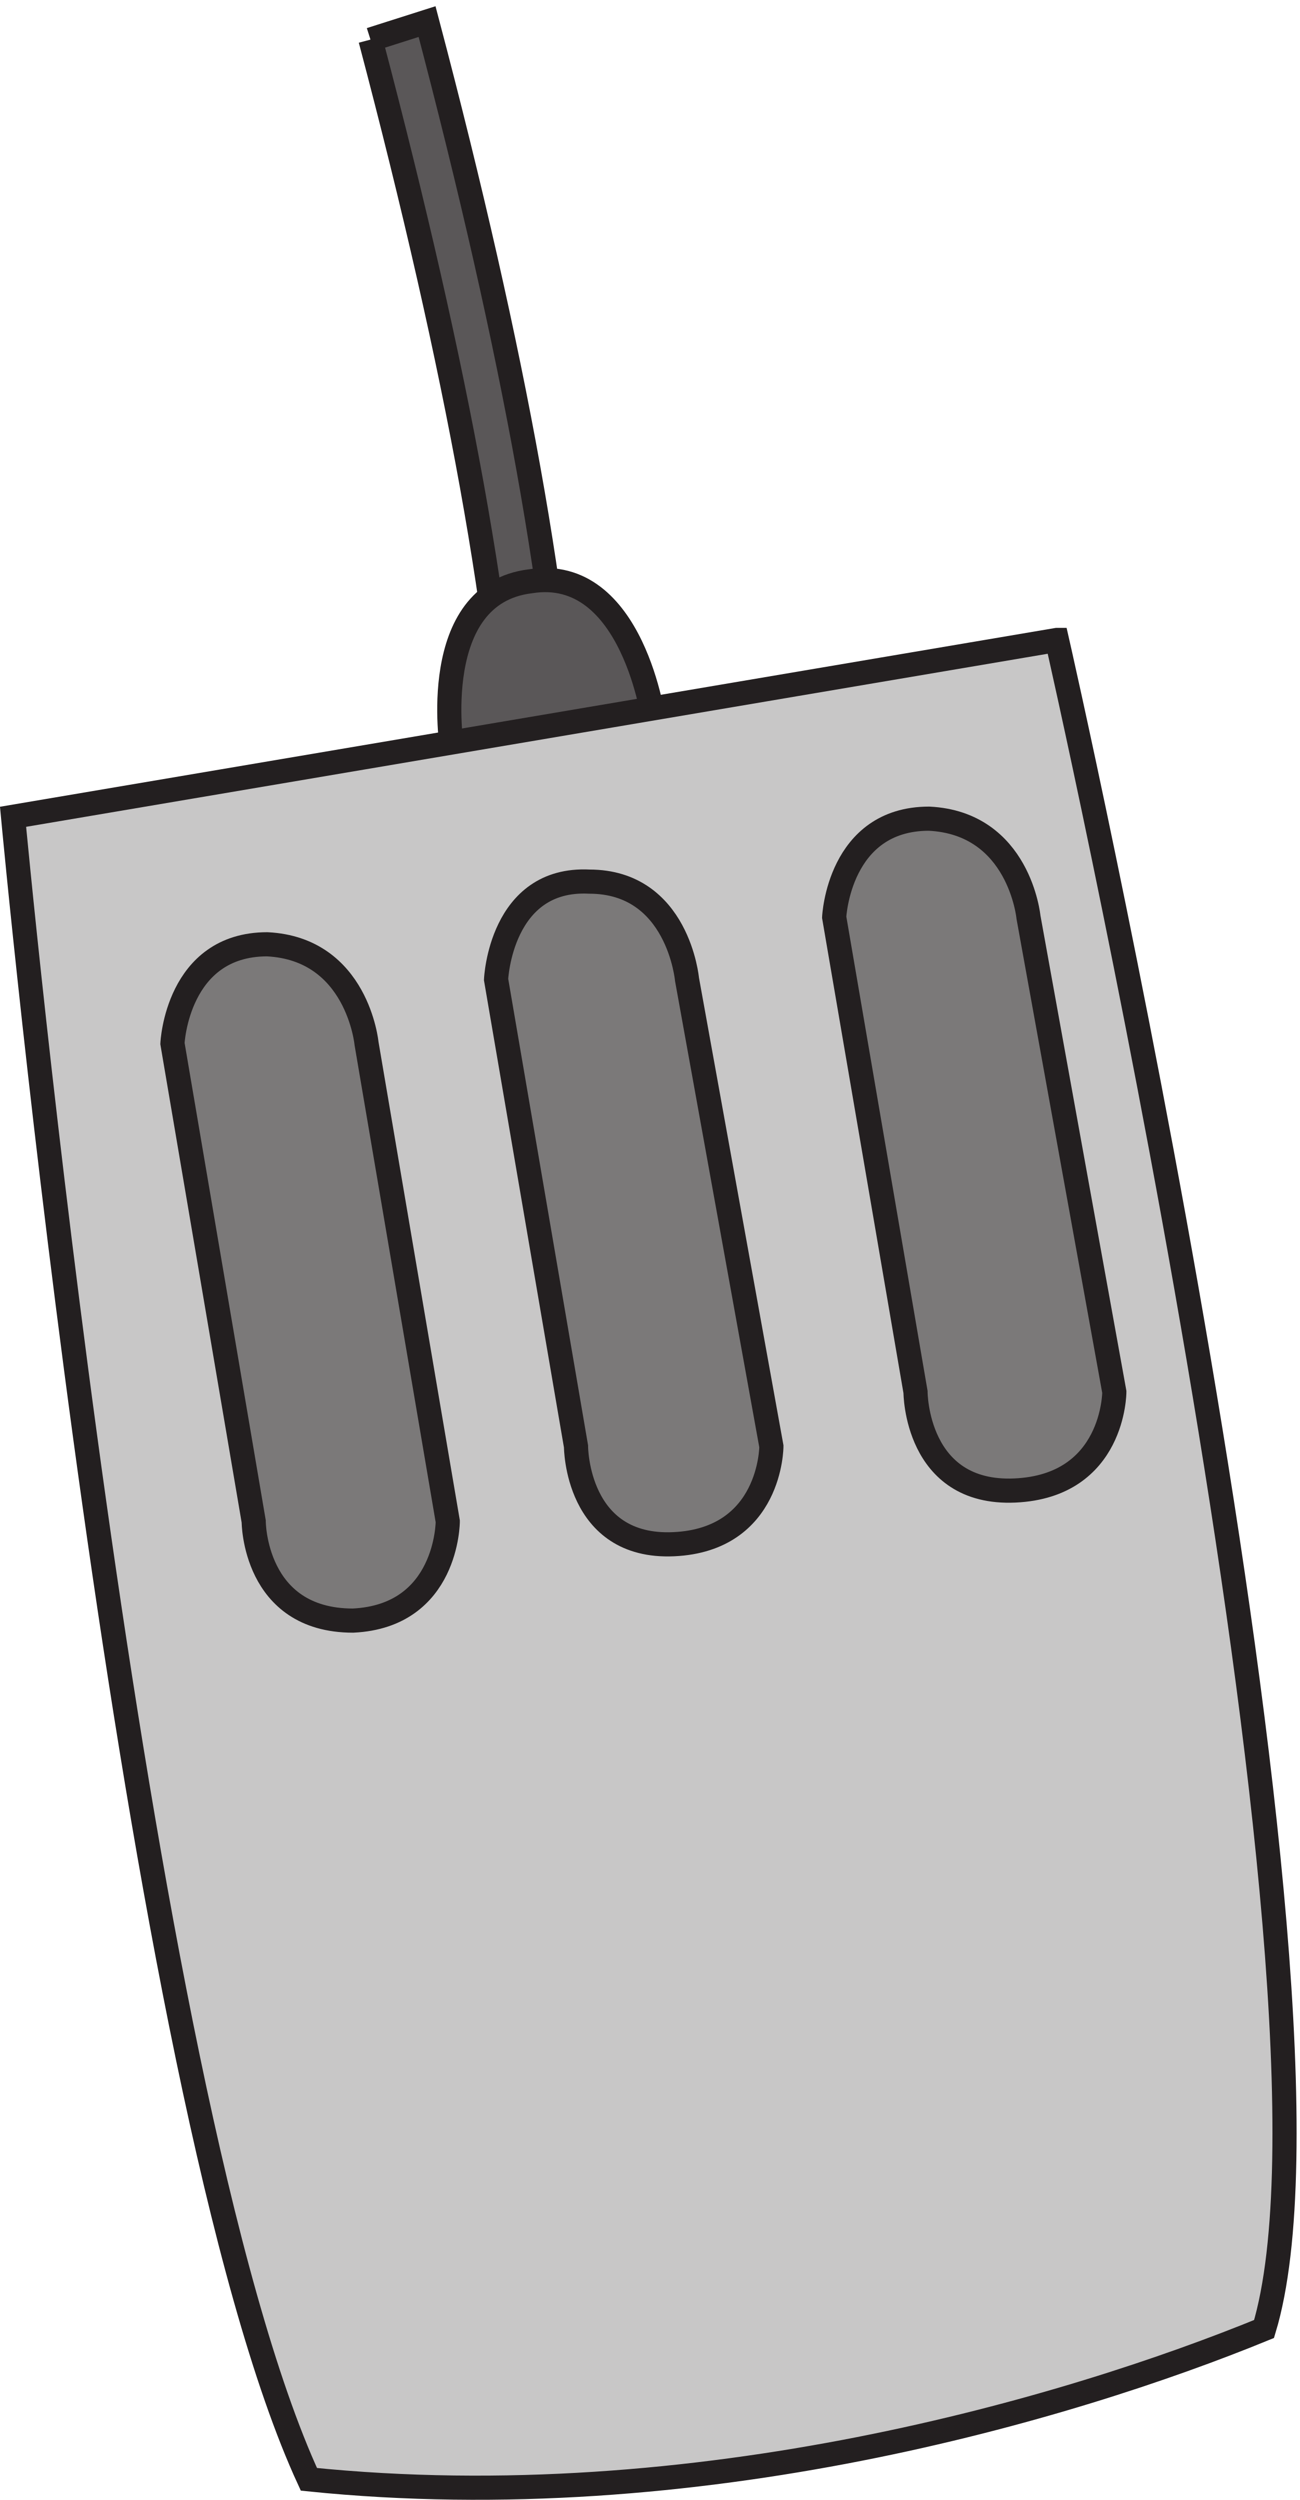
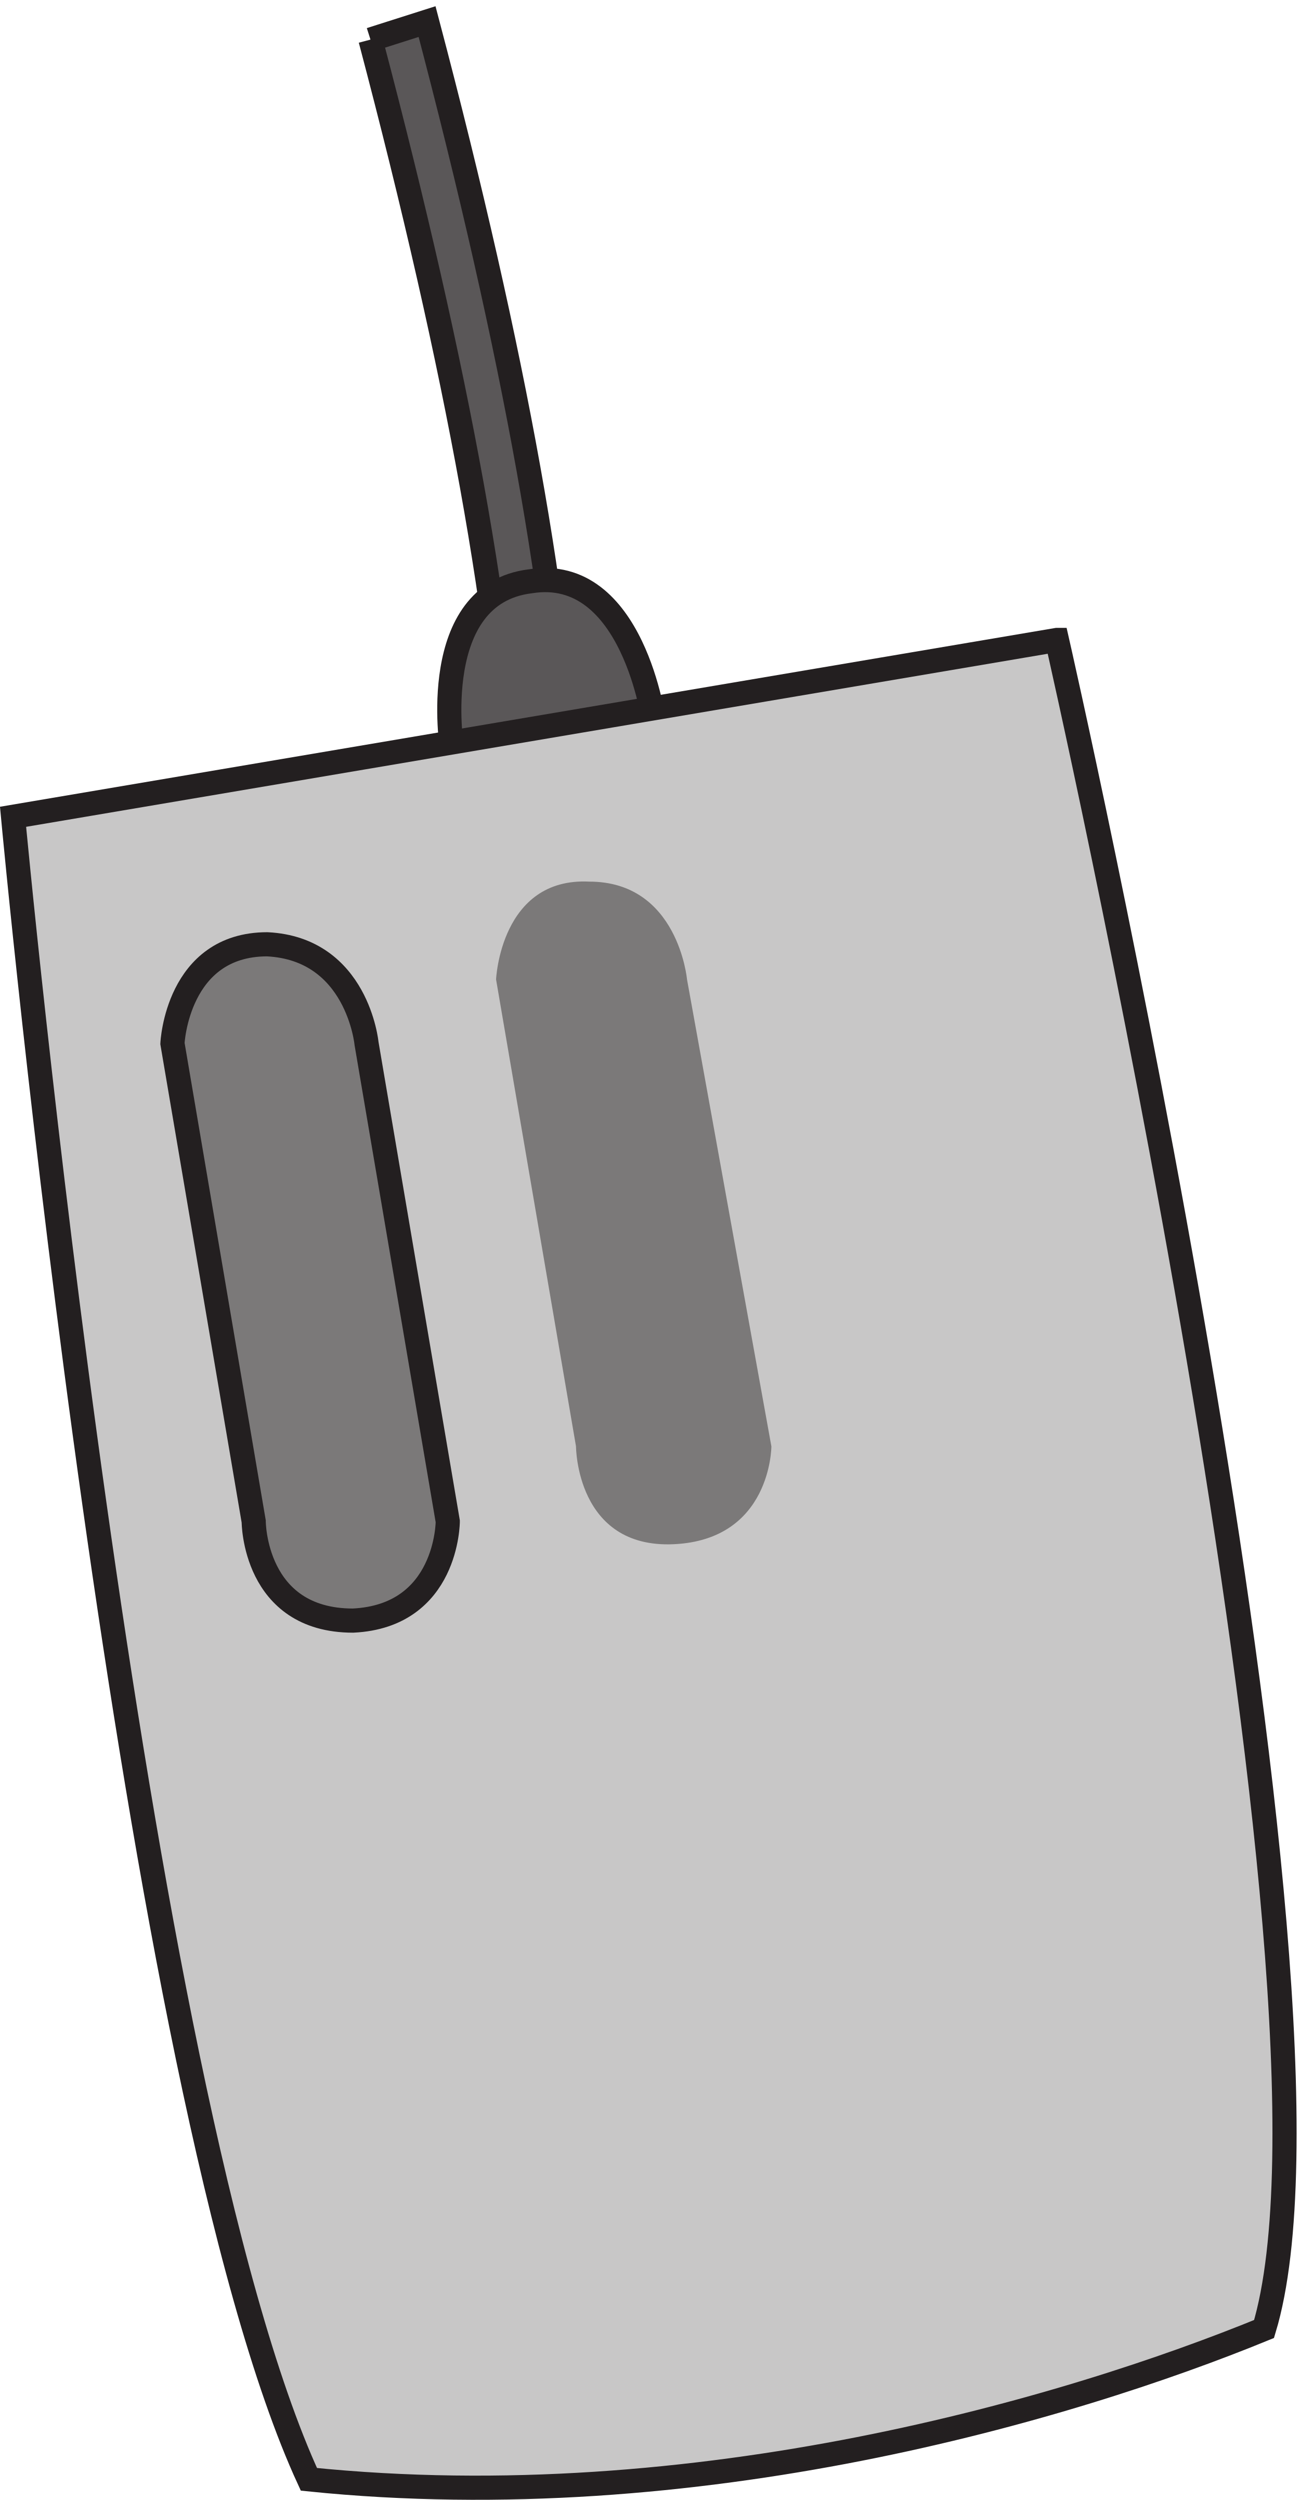
<svg xmlns="http://www.w3.org/2000/svg" xml:space="preserve" width="53.694" height="103.236">
  <path d="M114.332 763.07c27.336-103.515 41.977-184.652 43.93-243.406l17.57 4.199c-1.953 59.684-16.594 141.285-43.926 244.801l-17.574-5.594" style="fill:#5a5758;fill-opacity:1;fill-rule:evenodd;stroke:none" transform="matrix(.133 0 0 -.133 .096 103.124)" />
  <path d="M114.332 763.07c27.336-103.515 41.977-184.652 43.93-243.406l17.57 4.199c-1.953 59.684-16.594 141.285-43.926 244.801l-17.574-5.594" style="fill:none;stroke:#231f20;stroke-width:7.5;stroke-linecap:butt;stroke-linejoin:miter;stroke-miterlimit:10;stroke-dasharray:none;stroke-opacity:1" transform="matrix(.133 0 0 -.133 .096 103.124)" />
  <path d="M139.613 543.051s-7.687 47.933 24.356 51.82c32.047 5.18 38.457-44.047 38.457-44.047" style="fill:#5a5758;fill-opacity:1;fill-rule:evenodd;stroke:none" transform="matrix(.133 0 0 -.133 .096 103.124)" />
  <path d="M139.613 543.051s-7.687 47.933 24.356 51.82c32.047 5.18 38.457-44.047 38.457-44.047z" style="fill:none;stroke:#231f20;stroke-width:7.5;stroke-linecap:butt;stroke-linejoin:miter;stroke-miterlimit:10;stroke-dasharray:none;stroke-opacity:1" transform="matrix(.133 0 0 -.133 .096 103.124)" />
  <path d="M327.52 576.664 3.332 521.75S40.082 124.969 95.207 5.523c120.75-12.359 236.25 21.965 296.625 46.68 31.5 104.344-64.312 524.461-64.312 524.461" style="fill:#c8c7c7;fill-opacity:1;fill-rule:evenodd;stroke:none" transform="matrix(.133 0 0 -.133 .096 103.124)" />
  <path d="M327.52 576.664 3.332 521.75S40.082 124.969 95.207 5.523c120.75-12.359 236.25 21.965 296.625 46.68 31.5 104.344-64.312 524.461-64.312 524.461Z" style="fill:none;stroke:#231f20;stroke-width:7.5;stroke-linecap:butt;stroke-linejoin:miter;stroke-miterlimit:10;stroke-dasharray:none;stroke-opacity:1" transform="matrix(.133 0 0 -.133 .096 103.124)" />
  <path d="M52.832 451.367s1.402 30.797 29.438 30.797c28.031-1.398 30.835-30.797 30.835-30.797l25.227-148.402s0-29.399-29.434-30.801c-30.835 0-30.835 30.801-30.835 30.801L52.831 451.367" style="fill:#7b7979;fill-opacity:1;fill-rule:evenodd;stroke:none" transform="matrix(.133 0 0 -.133 .096 103.124)" />
  <path d="M52.832 451.367s1.402 30.797 29.438 30.797c28.031-1.398 30.835-30.797 30.835-30.797l25.227-148.402s0-29.399-29.434-30.801c-30.835 0-30.835 30.801-30.835 30.801z" style="fill:none;stroke:#231f20;stroke-width:7.5;stroke-linecap:butt;stroke-linejoin:miter;stroke-miterlimit:10;stroke-dasharray:none;stroke-opacity:1" transform="matrix(.133 0 0 -.133 .096 103.124)" />
  <path d="M153.332 471.246s1.379 31.758 28.961 30.375c27.582 0 30.34-30.375 30.34-30.375l26.199-144.984s0-28.996-30.336-30.379c-30.34-1.379-30.34 30.379-30.34 30.379l-24.824 144.984" style="fill:#7b7979;fill-opacity:1;fill-rule:evenodd;stroke:none" transform="matrix(.133 0 0 -.133 .096 103.124)" />
-   <path d="M153.332 471.246s1.379 31.758 28.961 30.375c27.582 0 30.34-30.375 30.34-30.375l26.199-144.984s0-28.996-30.336-30.379c-30.34-1.379-30.34 30.379-30.34 30.379z" style="fill:none;stroke:#231f20;stroke-width:7.5;stroke-linecap:butt;stroke-linejoin:miter;stroke-miterlimit:10;stroke-dasharray:none;stroke-opacity:1" transform="matrix(.133 0 0 -.133 .096 103.124)" />
-   <path d="M258.332 490.57s1.402 30.598 29.469 30.598c28.066-1.395 30.871-30.598 30.871-30.598l26.66-147.418s0-29.207-30.871-30.593c-30.871-1.391-30.871 30.593-30.871 30.593L258.332 490.57" style="fill:#7b7979;fill-opacity:1;fill-rule:evenodd;stroke:none" transform="matrix(.133 0 0 -.133 .096 103.124)" />
-   <path d="M258.332 490.57s1.402 30.598 29.469 30.598c28.066-1.395 30.871-30.598 30.871-30.598l26.66-147.418s0-29.207-30.871-30.593c-30.871-1.391-30.871 30.593-30.871 30.593z" style="fill:none;stroke:#231f20;stroke-width:7.5;stroke-linecap:butt;stroke-linejoin:miter;stroke-miterlimit:10;stroke-dasharray:none;stroke-opacity:1" transform="matrix(.133 0 0 -.133 .096 103.124)" />
</svg>